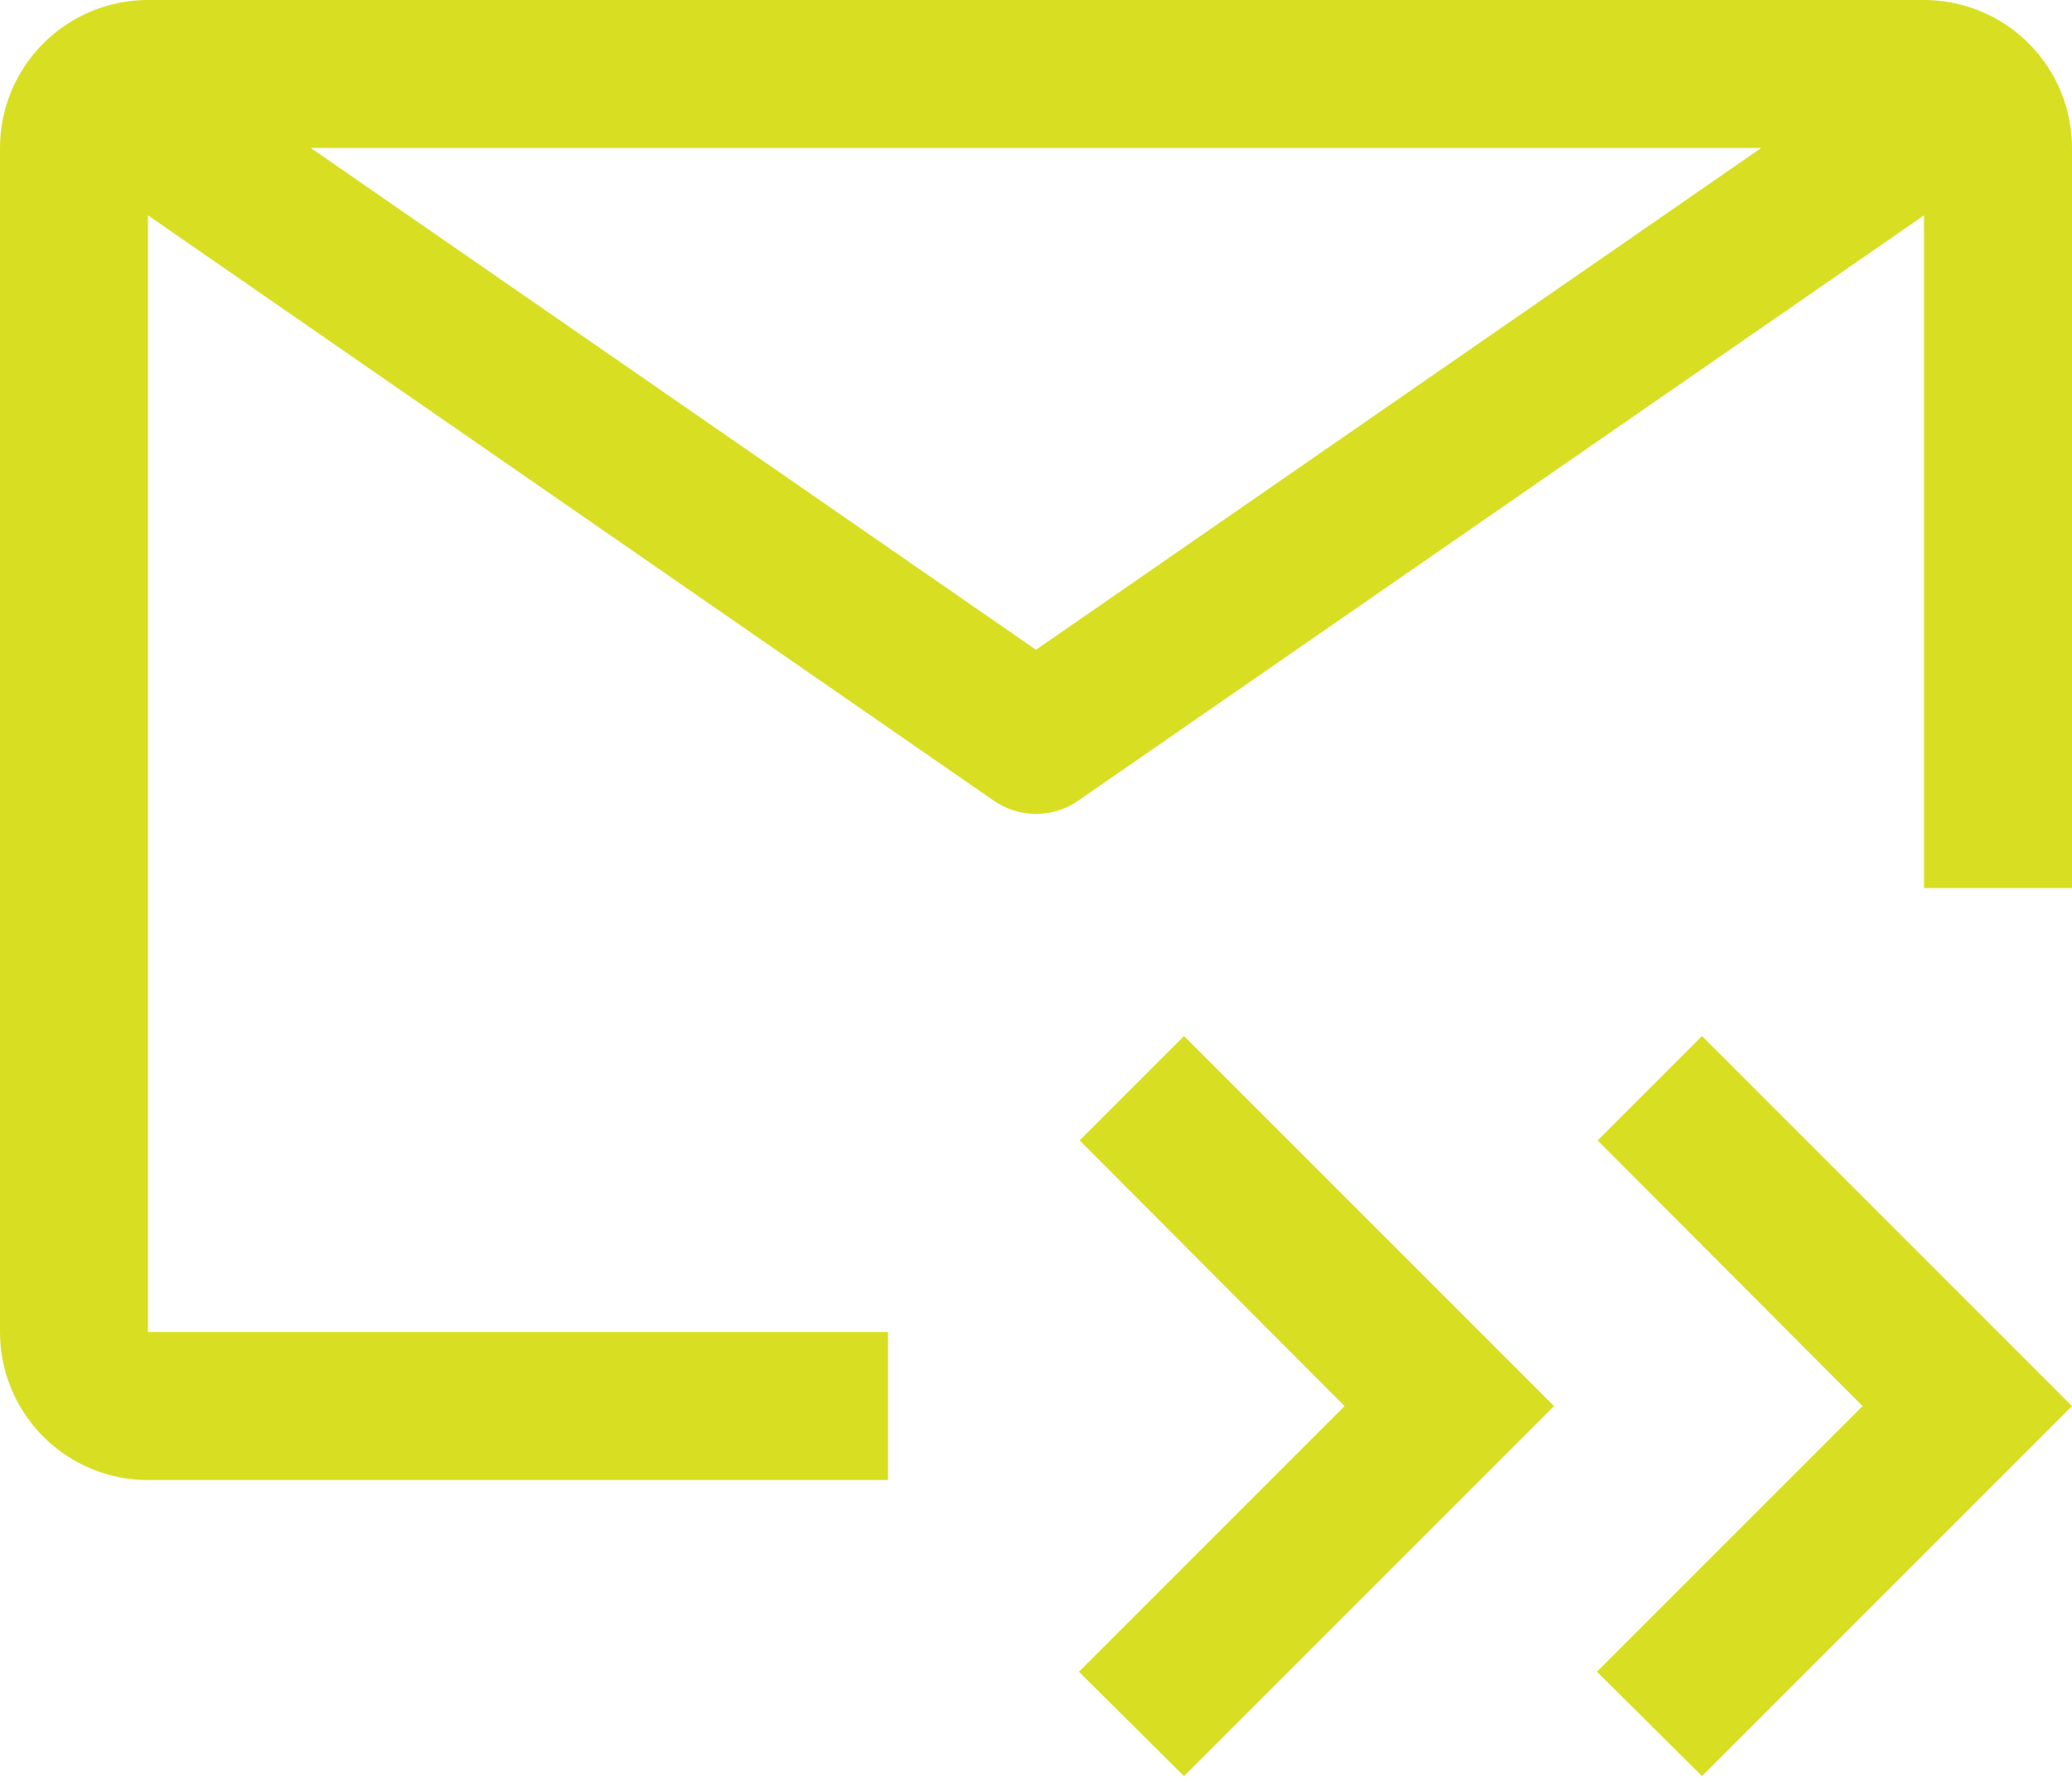
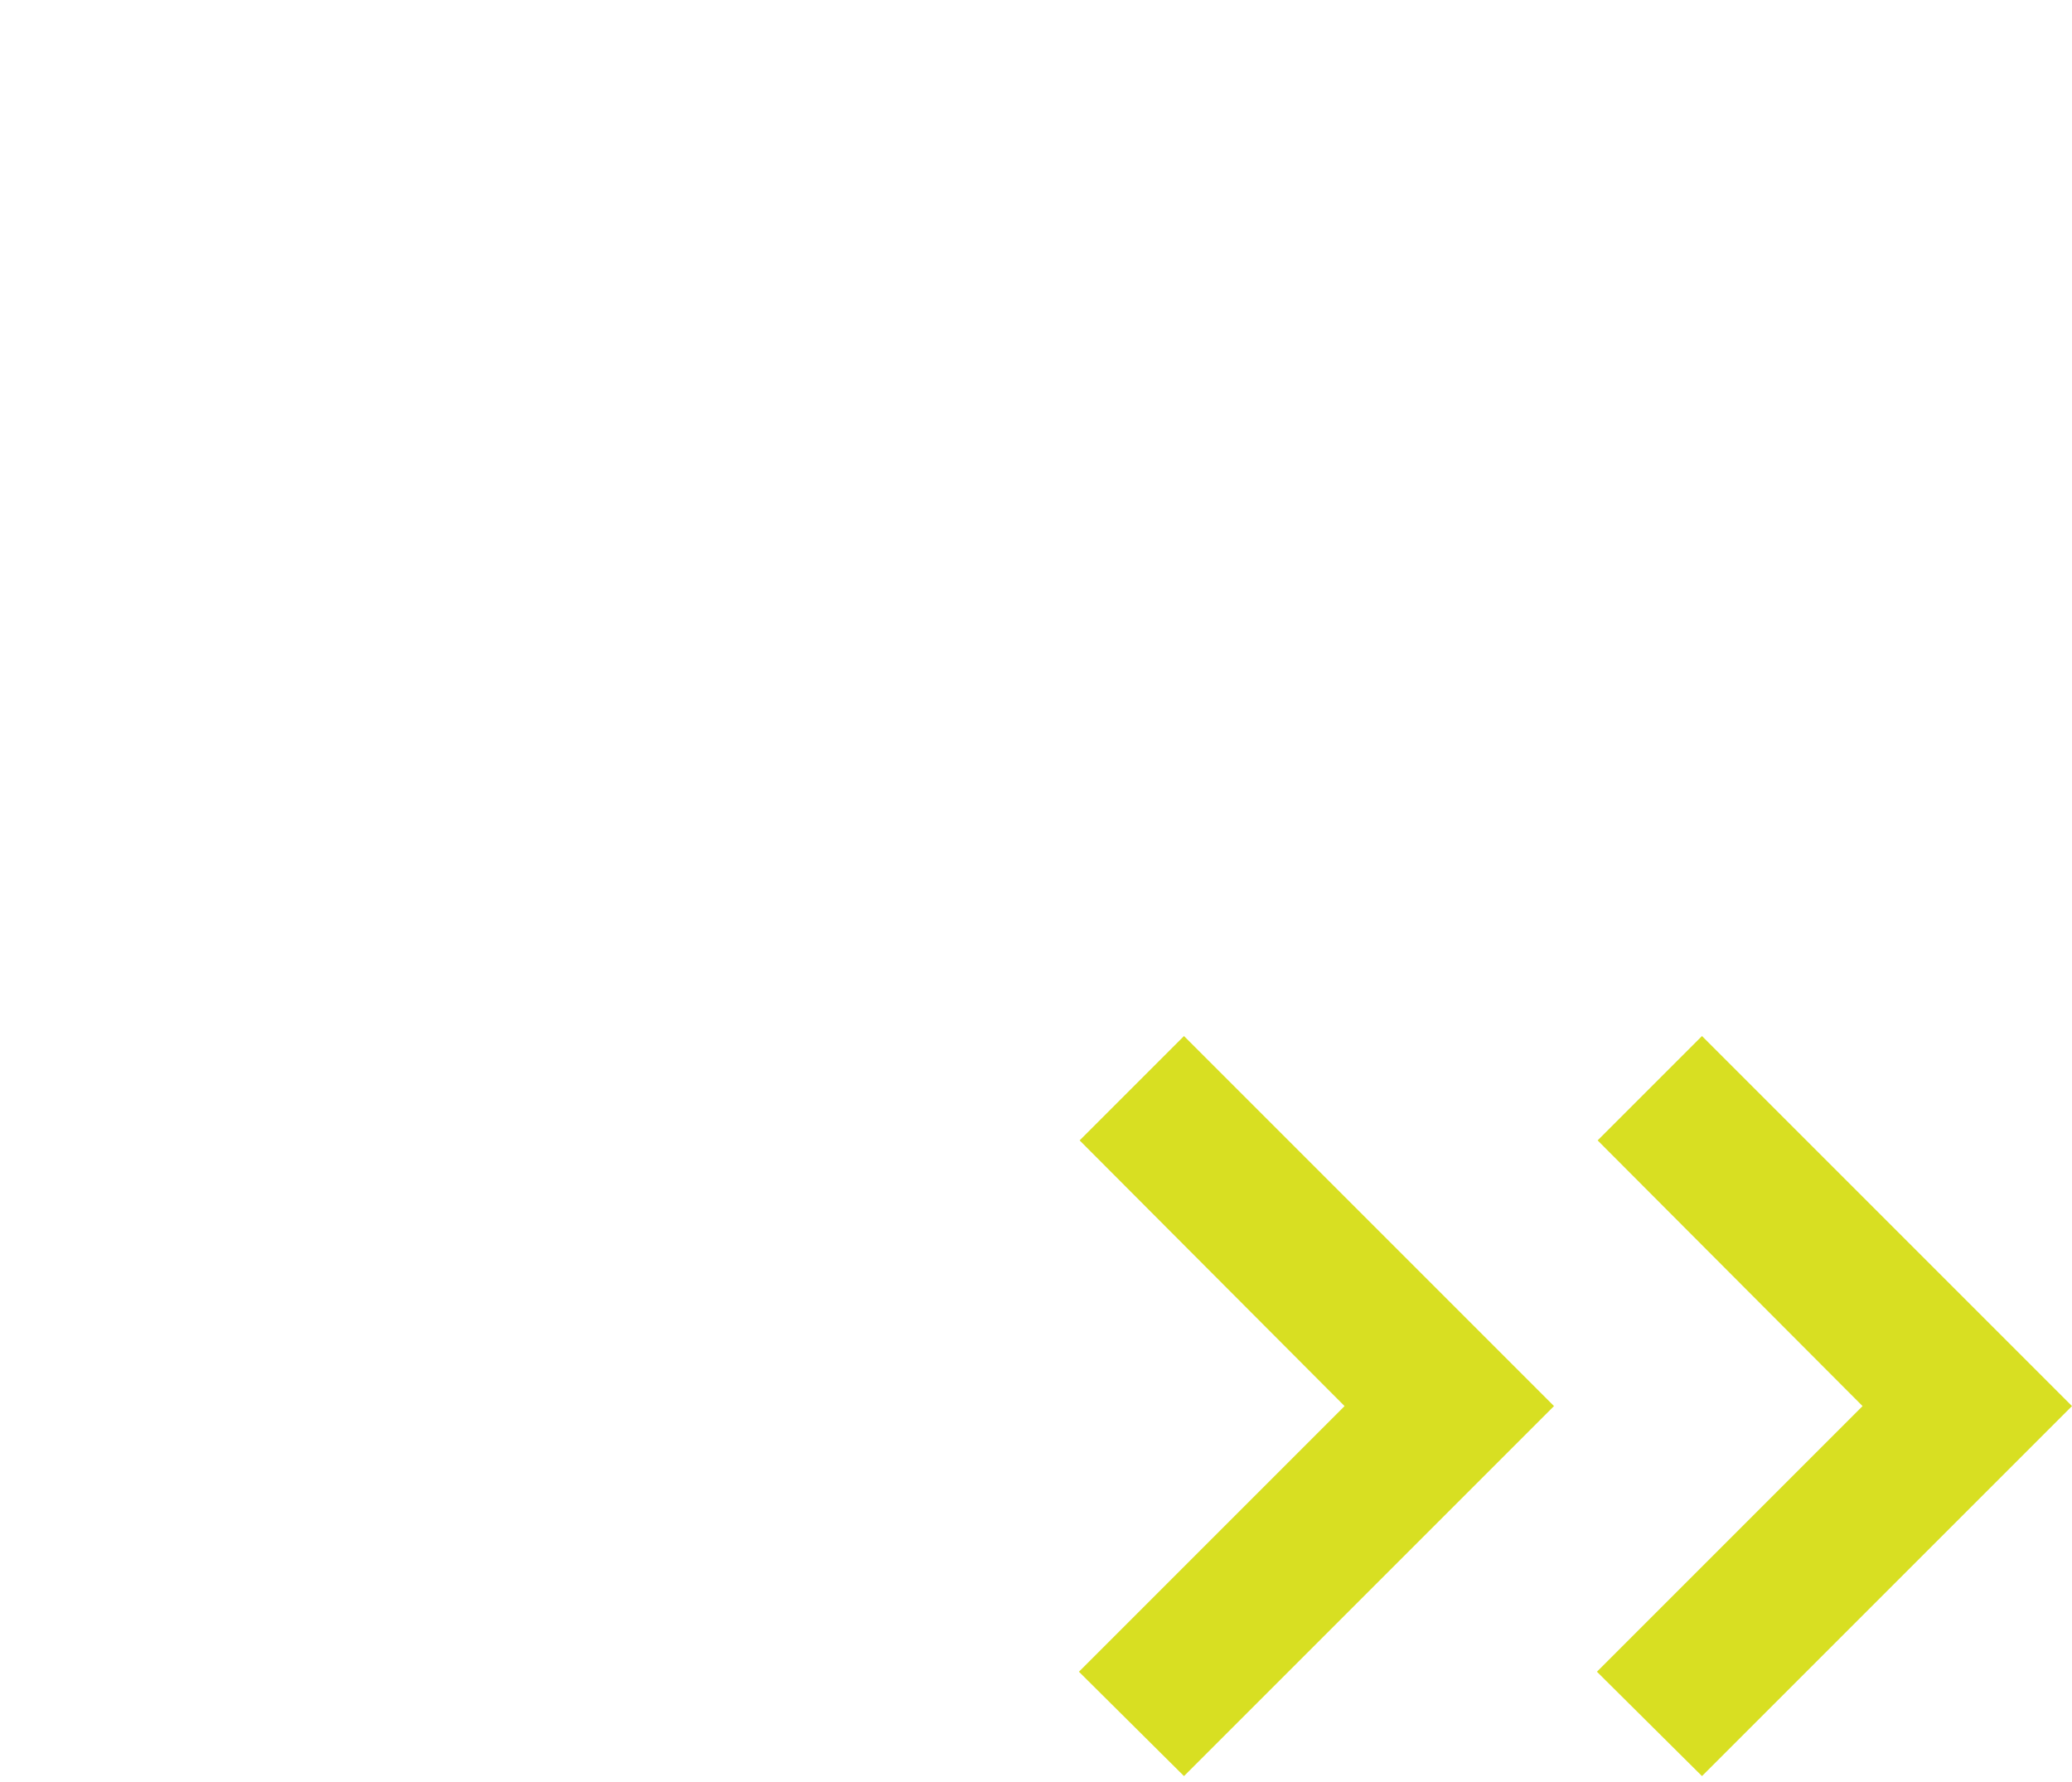
<svg xmlns="http://www.w3.org/2000/svg" width="50" height="43" viewBox="0 0 50 43" fill="none">
  <path d="M26.053 27.518L32.446 33.929L26.036 40.339L28.571 42.857L37.5 33.929L28.571 25L26.053 27.518ZM38.553 27.518L44.946 33.929L38.536 40.339L41.071 42.857L50 33.929L41.071 25L38.553 27.518Z" fill="#D8DF22" />
-   <path d="M21.429 32.143H3.571V5.196L23.982 19.321C24.281 19.529 24.636 19.64 25 19.64C25.364 19.64 25.719 19.529 26.018 19.321L46.429 5.196V21.429H50V3.571C50 2.624 49.624 1.716 48.954 1.046C48.284 0.376 47.376 0 46.429 0H3.571C2.624 0 1.716 0.376 1.046 1.046C0.376 1.716 0 2.624 0 3.571V32.143C0 33.09 0.376 33.998 1.046 34.668C1.716 35.338 2.624 35.714 3.571 35.714H21.429V32.143ZM42.5 3.571L25 15.679L7.5 3.571H42.5Z" fill="#D8DF22" />
</svg>